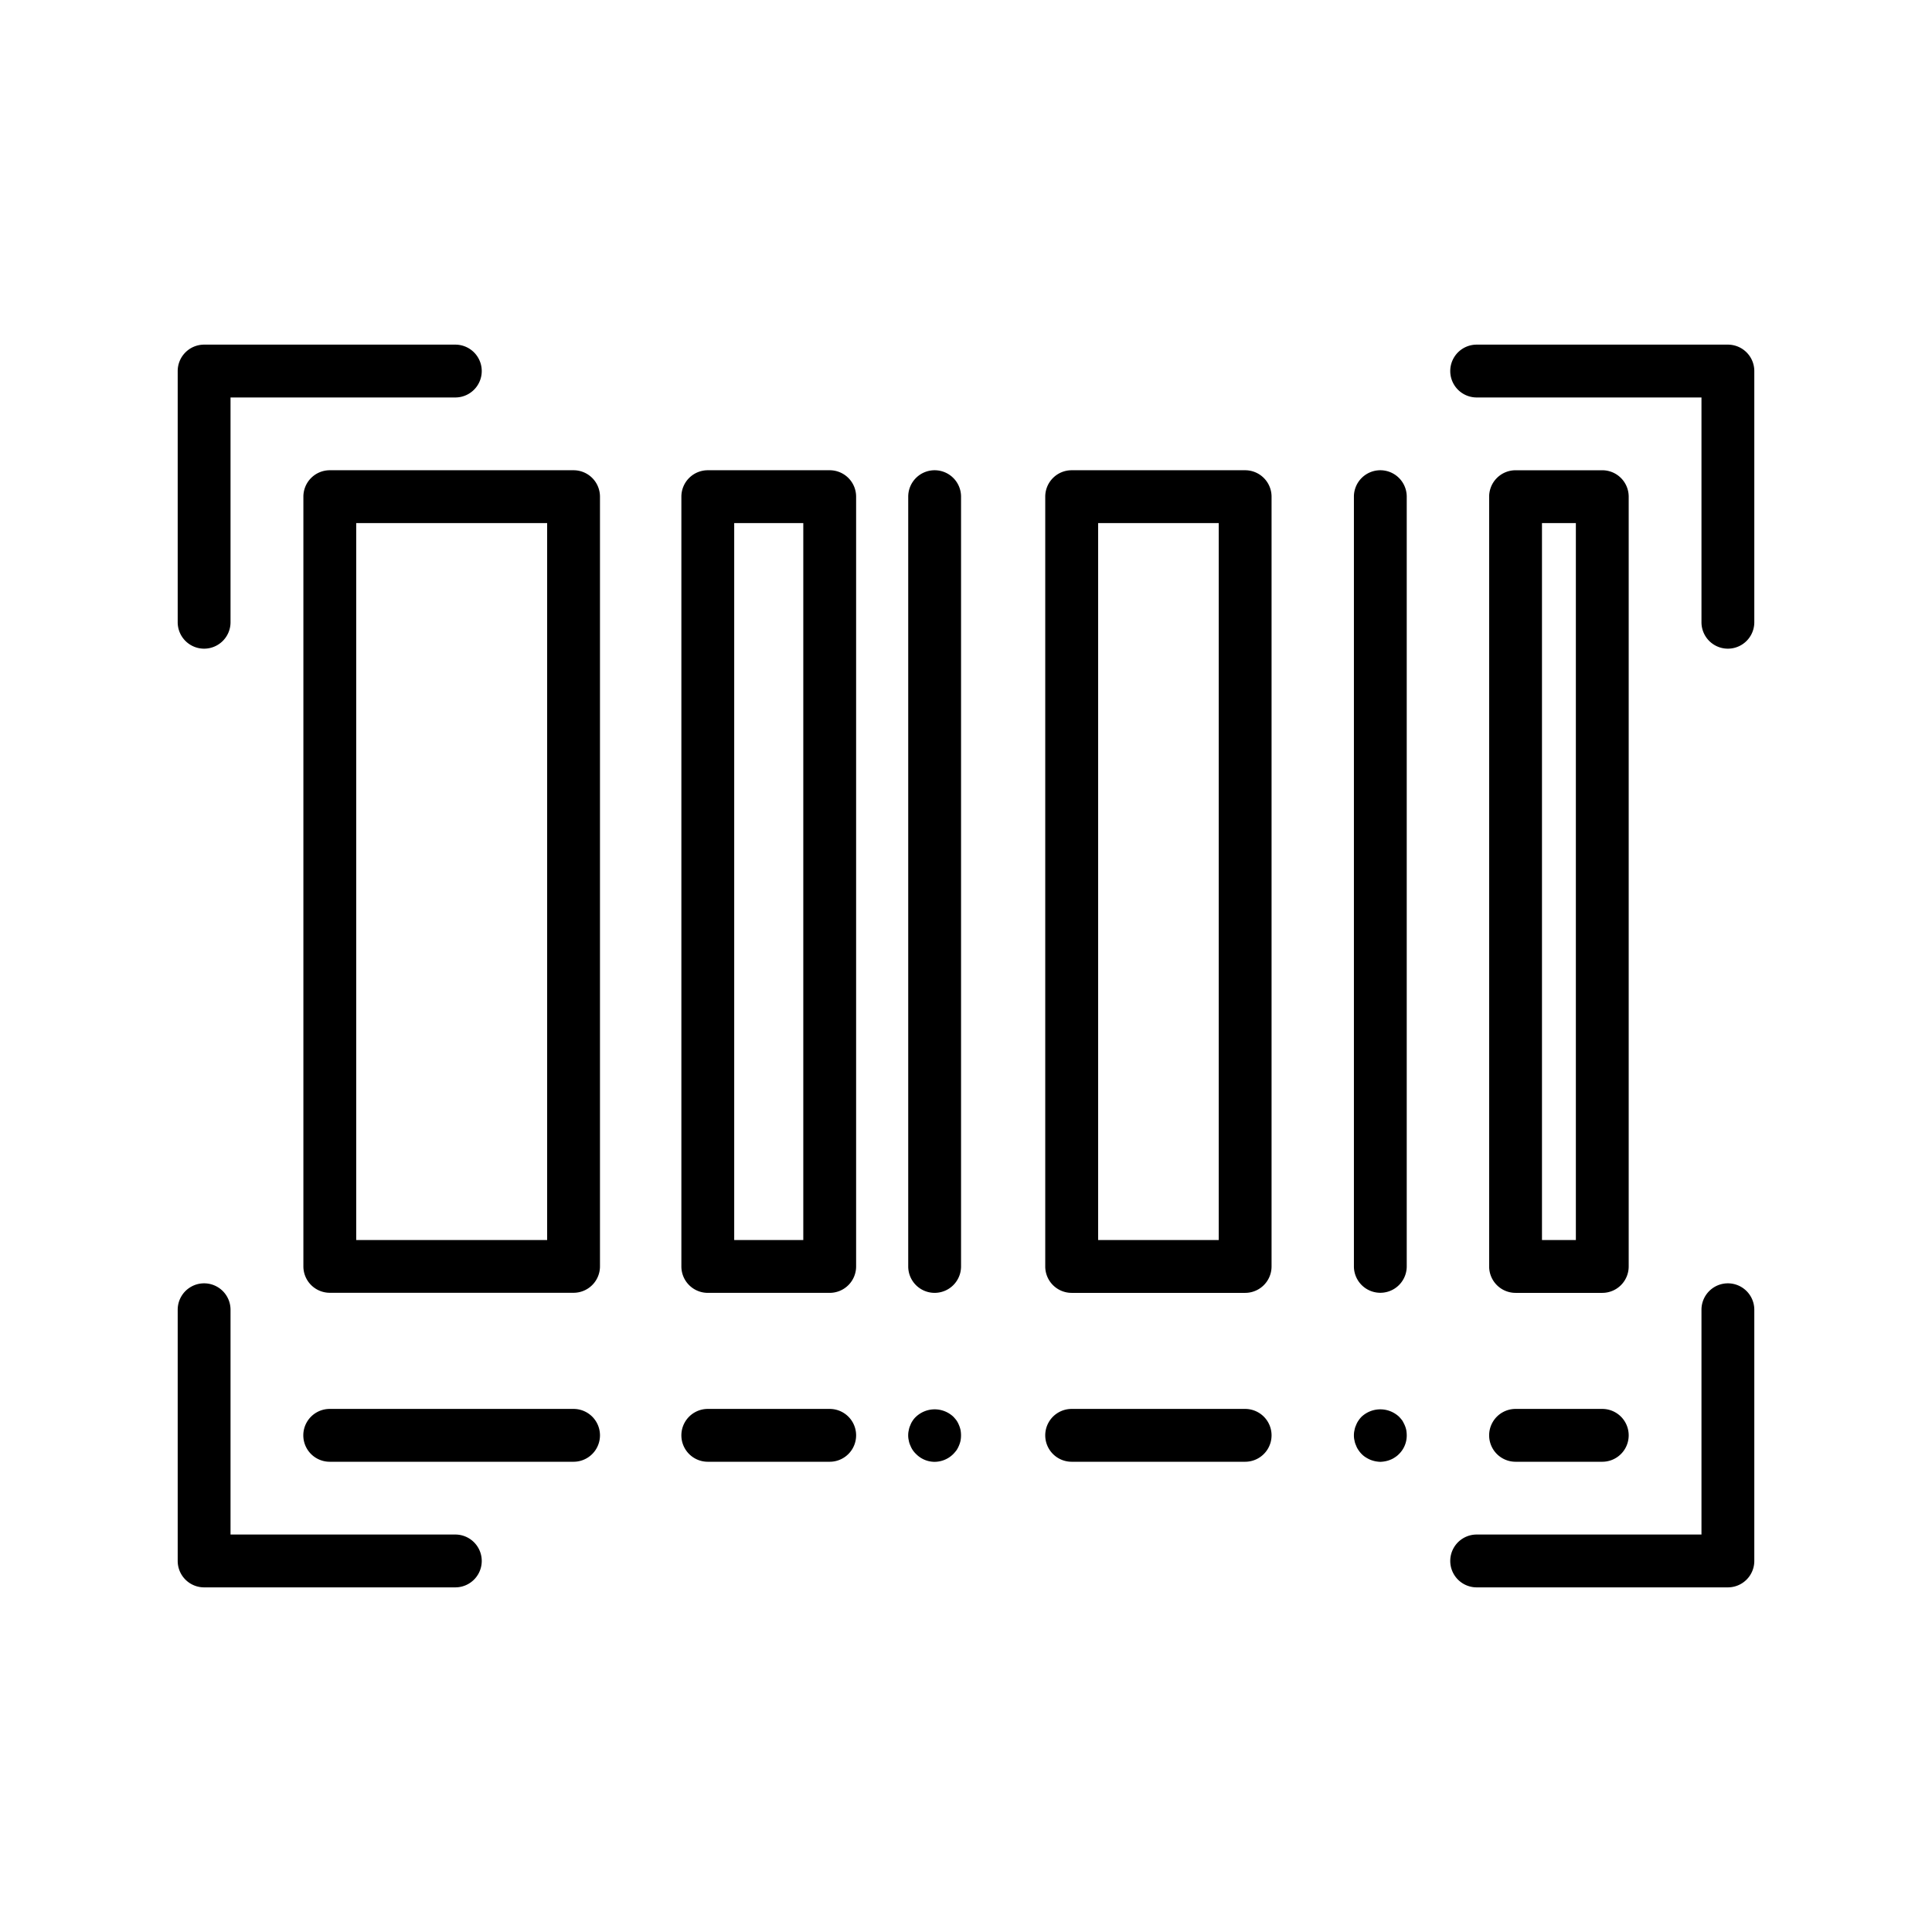
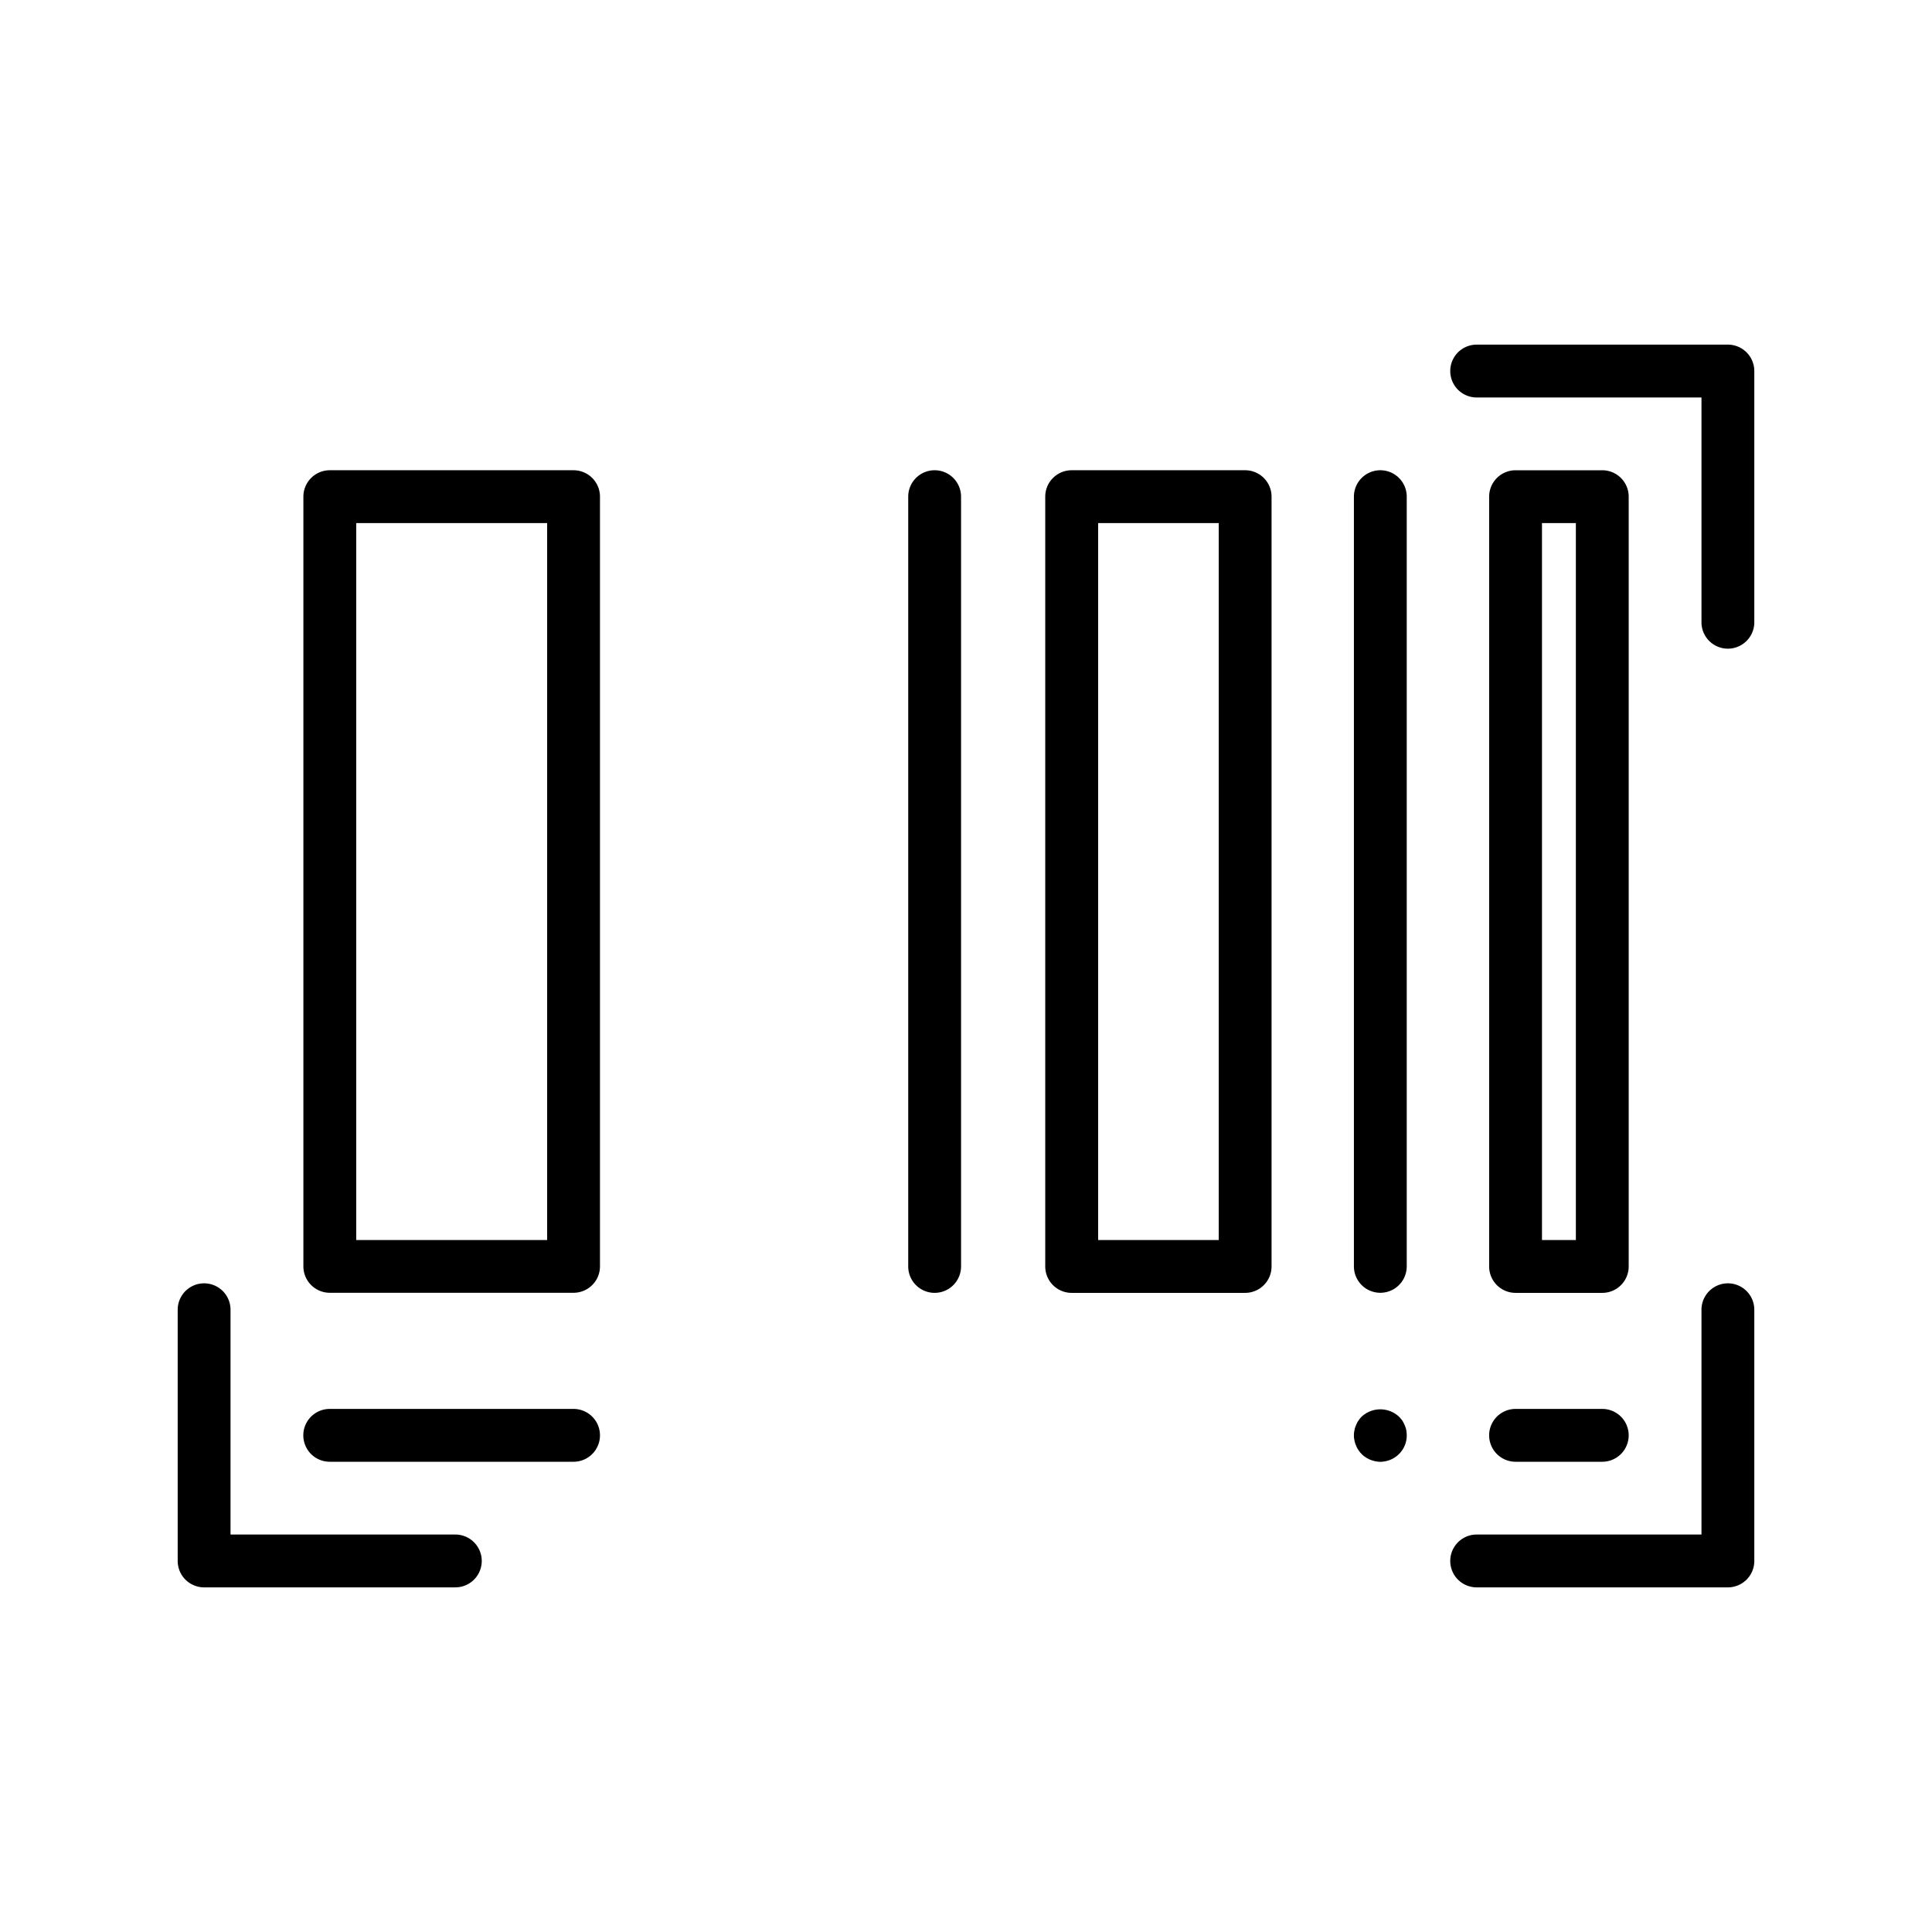
<svg xmlns="http://www.w3.org/2000/svg" id="Layer_1" height="512" viewBox="0 0 128 128" width="512" data-name="Layer 1">
-   <path d="m13.523 42.976a1.75 1.75 0 0 0 1.75-1.75v-14.893h14.894a1.75 1.75 0 0 0 0-3.5h-16.644a1.75 1.75 0 0 0 -1.75 1.75v16.643a1.75 1.75 0 0 0 1.75 1.75z" />
  <path d="m114.477 22.833h-16.644a1.75 1.75 0 0 0 0 3.5h14.894v14.893a1.75 1.75 0 0 0 3.5 0v-16.643a1.75 1.75 0 0 0 -1.75-1.75z" />
  <path d="m114.477 85.024a1.75 1.75 0 0 0 -1.75 1.75v14.893h-14.894a1.75 1.75 0 0 0 0 3.5h16.644a1.75 1.75 0 0 0 1.75-1.75v-16.643a1.75 1.75 0 0 0 -1.75-1.75z" />
  <path d="m30.167 101.667h-14.894v-14.893a1.75 1.75 0 0 0 -3.5 0v16.643a1.75 1.75 0 0 0 1.75 1.75h16.644a1.75 1.75 0 1 0 0-3.5z" />
  <path d="m38 31.155h-16.155a1.75 1.75 0 0 0 -1.745 1.745v51a1.75 1.75 0 0 0 1.75 1.75h16.15a1.75 1.75 0 0 0 1.75-1.75v-51a1.75 1.75 0 0 0 -1.75-1.745zm-1.75 51h-12.65v-47.5h12.65z" />
  <path d="m82.494 31.155h-11.494a1.75 1.75 0 0 0 -1.75 1.75v51a1.75 1.75 0 0 0 1.75 1.751h11.494a1.75 1.75 0 0 0 1.75-1.75v-51a1.75 1.75 0 0 0 -1.75-1.751zm-1.75 51h-7.989v-47.5h7.989z" />
  <path d="m100.41 85.656h5.745a1.75 1.75 0 0 0 1.75-1.75v-51a1.75 1.75 0 0 0 -1.75-1.75h-5.745a1.75 1.75 0 0 0 -1.75 1.75v51a1.75 1.75 0 0 0 1.75 1.75zm1.75-51h2.245v47.5h-2.245z" />
-   <path d="m54.97 31.155h-8.077a1.75 1.75 0 0 0 -1.75 1.75v51a1.75 1.75 0 0 0 1.75 1.75h8.077a1.75 1.75 0 0 0 1.75-1.75v-51a1.75 1.75 0 0 0 -1.75-1.75zm-1.75 51h-4.577v-47.5h4.577z" />
  <path d="m61.922 31.155a1.75 1.75 0 0 0 -1.75 1.75v51a1.75 1.75 0 0 0 3.5 0v-51a1.75 1.75 0 0 0 -1.75-1.75z" />
  <path d="m91.452 31.155a1.75 1.75 0 0 0 -1.752 1.745v51a1.75 1.75 0 1 0 3.5 0v-51a1.75 1.75 0 0 0 -1.748-1.745z" />
  <path d="m38 93.345h-16.155a1.75 1.75 0 1 0 0 3.5h16.155a1.75 1.75 0 0 0 0-3.5z" />
-   <path d="m54.97 93.345h-8.077a1.75 1.75 0 1 0 0 3.5h8.077a1.75 1.75 0 0 0 0-3.5z" />
-   <path d="m63.54 94.43a1.827 1.827 0 0 0 -.16-.31 2.737 2.737 0 0 0 -.22-.26 1.808 1.808 0 0 0 -2.47 0 1.319 1.319 0 0 0 -.22.26 1.3 1.3 0 0 0 -.16.31 1.181 1.181 0 0 0 -.1.32 1.378 1.378 0 0 0 -.04.35 1.358 1.358 0 0 0 .04.34 1.183 1.183 0 0 0 .1.32 1.517 1.517 0 0 0 .38.57 1.725 1.725 0 0 0 1.23.52 1.765 1.765 0 0 0 1.24-.52 2.678 2.678 0 0 0 .22-.26 1.827 1.827 0 0 0 .16-.31 1.739 1.739 0 0 0 .1-.32 1.98 1.98 0 0 0 0-.69 1.733 1.733 0 0 0 -.1-.32z" />
-   <path d="m82.494 93.345h-11.494a1.75 1.75 0 0 0 0 3.5h11.494a1.75 1.75 0 0 0 0-3.5z" />
  <path d="m93.069 94.43a3.082 3.082 0 0 0 -.159-.31 2.816 2.816 0 0 0 -.221-.26 1.82 1.82 0 0 0 -2.479 0 1.687 1.687 0 0 0 -.21.26 1.3 1.3 0 0 0 -.16.31 1.18 1.18 0 0 0 -.1.32 1.378 1.378 0 0 0 -.04.35 1.307 1.307 0 0 0 .04.34 1.182 1.182 0 0 0 .1.32 1.3 1.3 0 0 0 .16.31 1.665 1.665 0 0 0 .21.26 1.455 1.455 0 0 0 .27.22 2.193 2.193 0 0 0 .3.16 2.063 2.063 0 0 0 .329.1 2.026 2.026 0 0 0 .341.04 1.915 1.915 0 0 0 .34-.04 1.6 1.6 0 0 0 .33-.1 1.438 1.438 0 0 0 .3-.16 1.455 1.455 0 0 0 .27-.22 1.715 1.715 0 0 0 .51-1.23 2.113 2.113 0 0 0 -.03-.35 1.735 1.735 0 0 0 -.101-.32z" />
  <path d="m100.41 96.845h5.745a1.75 1.75 0 0 0 0-3.5h-5.745a1.75 1.75 0 1 0 0 3.5z" />
</svg>